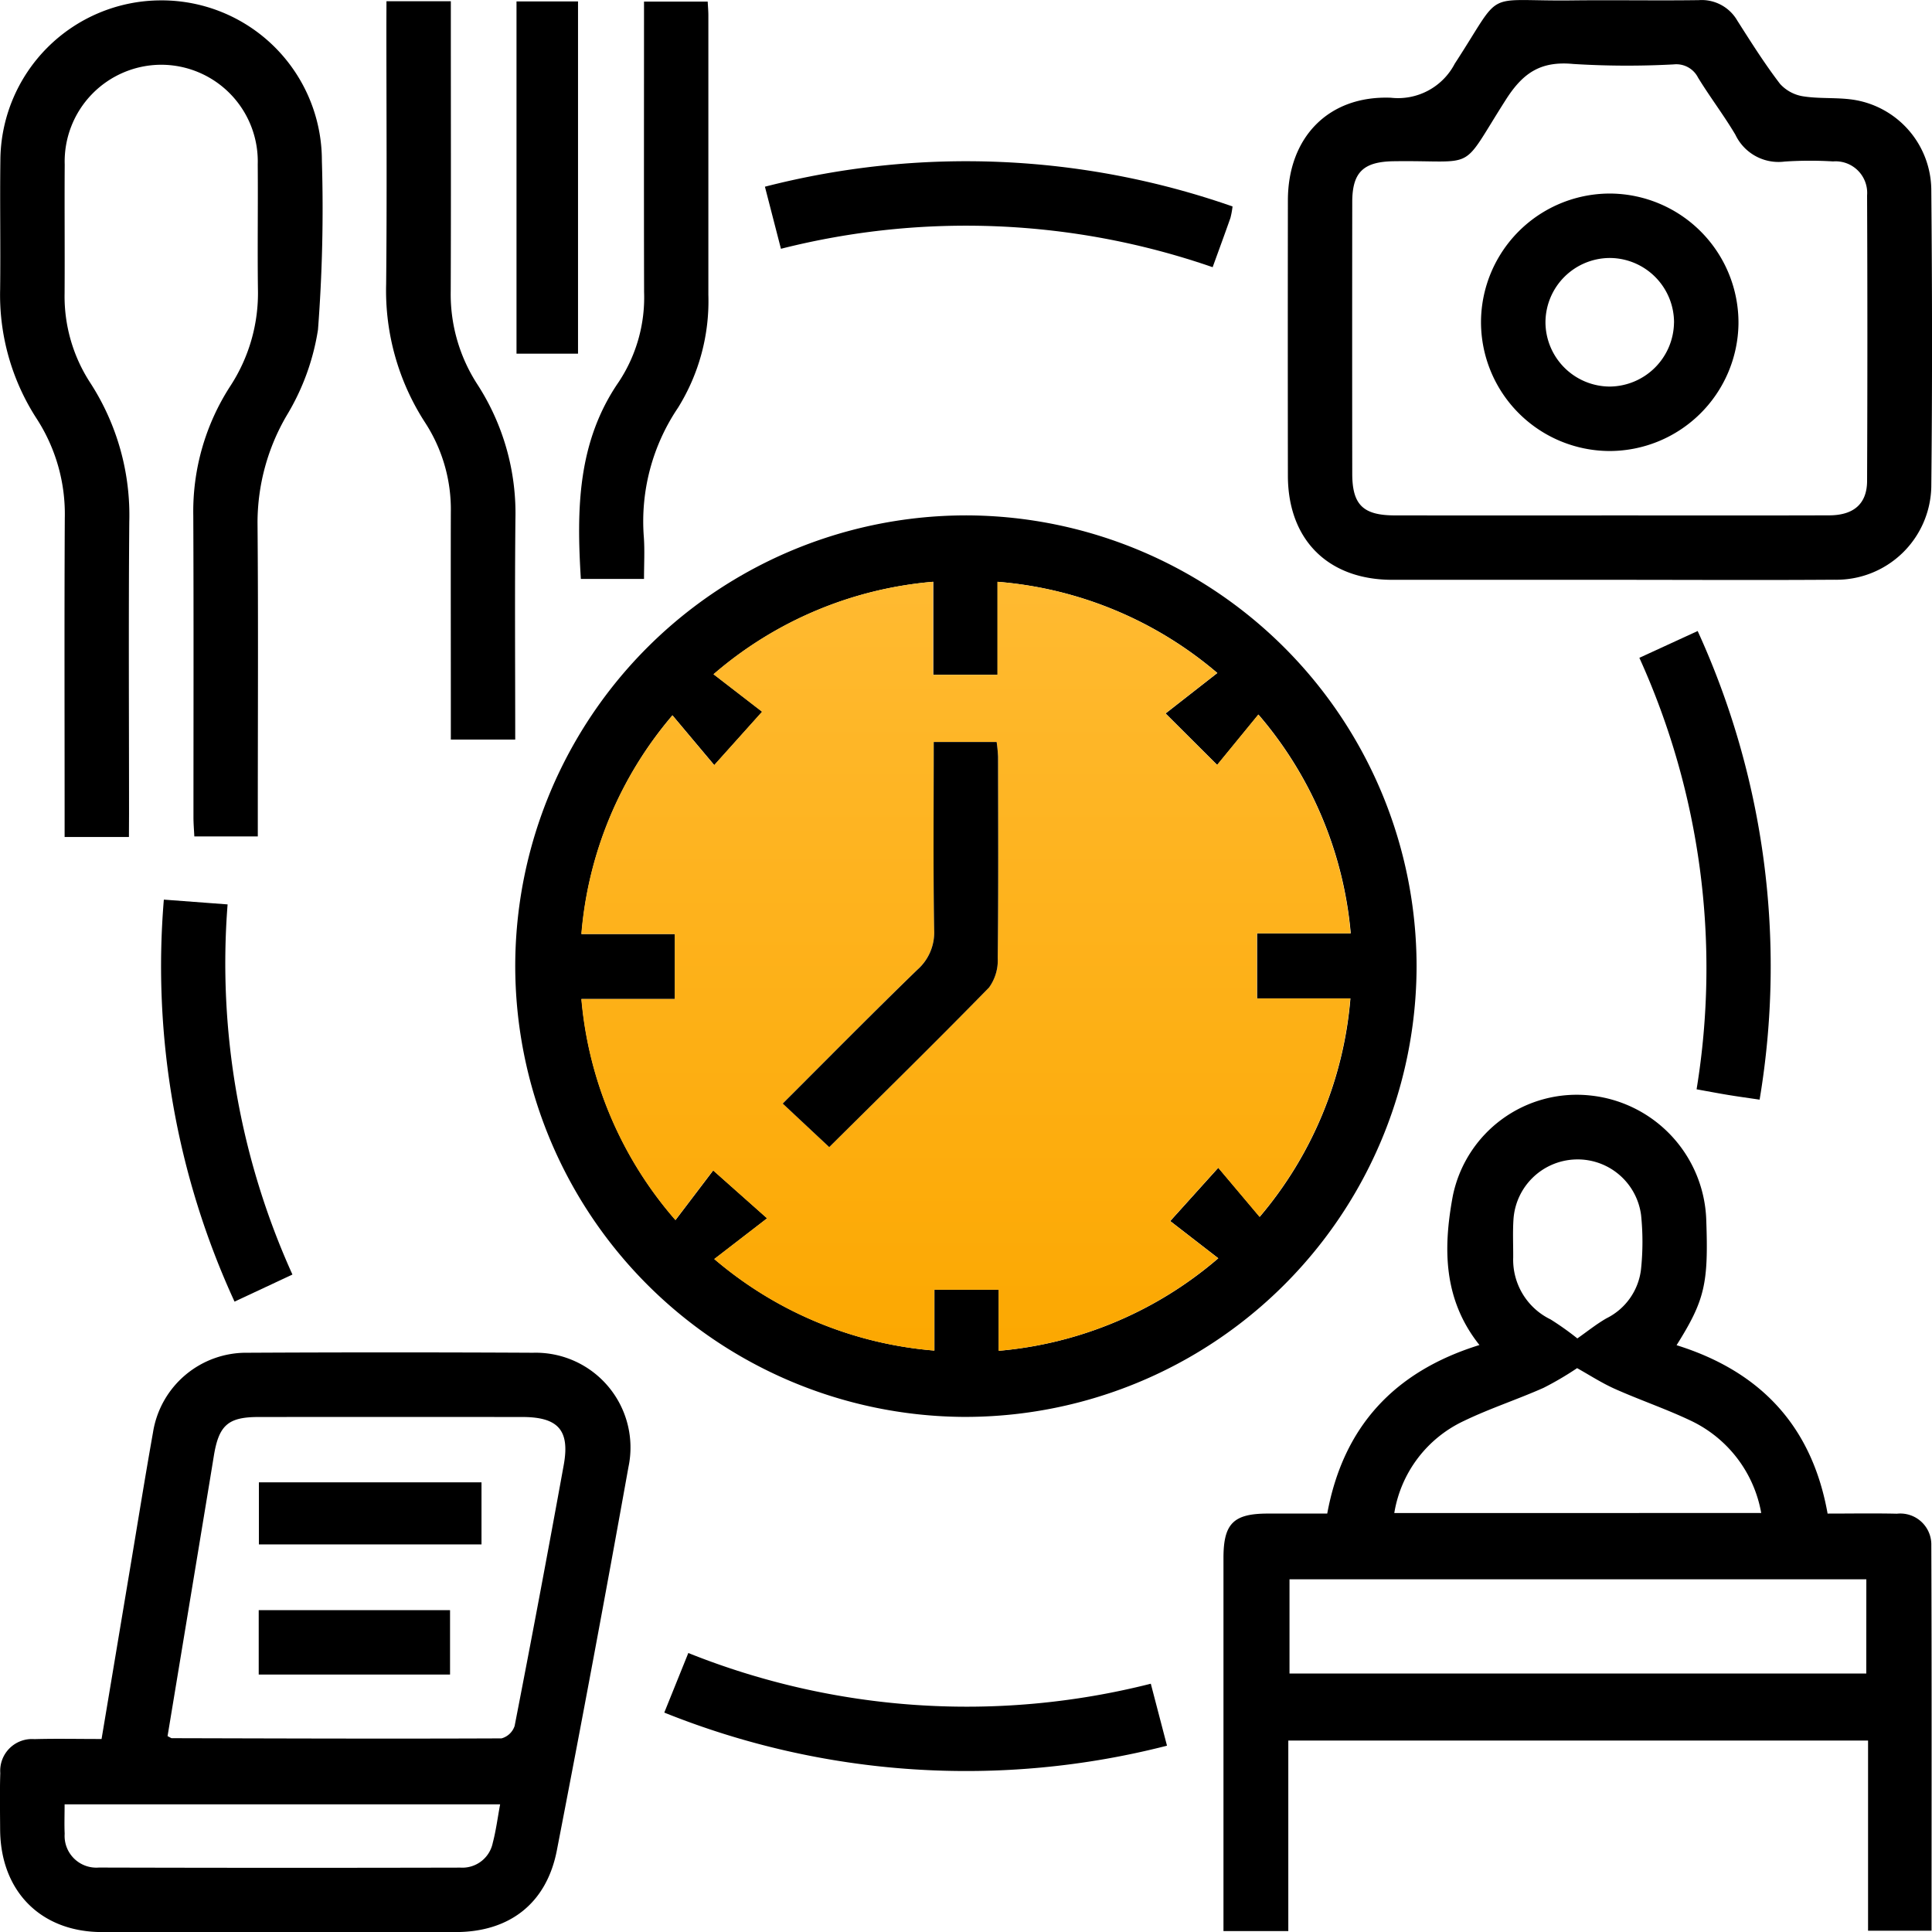
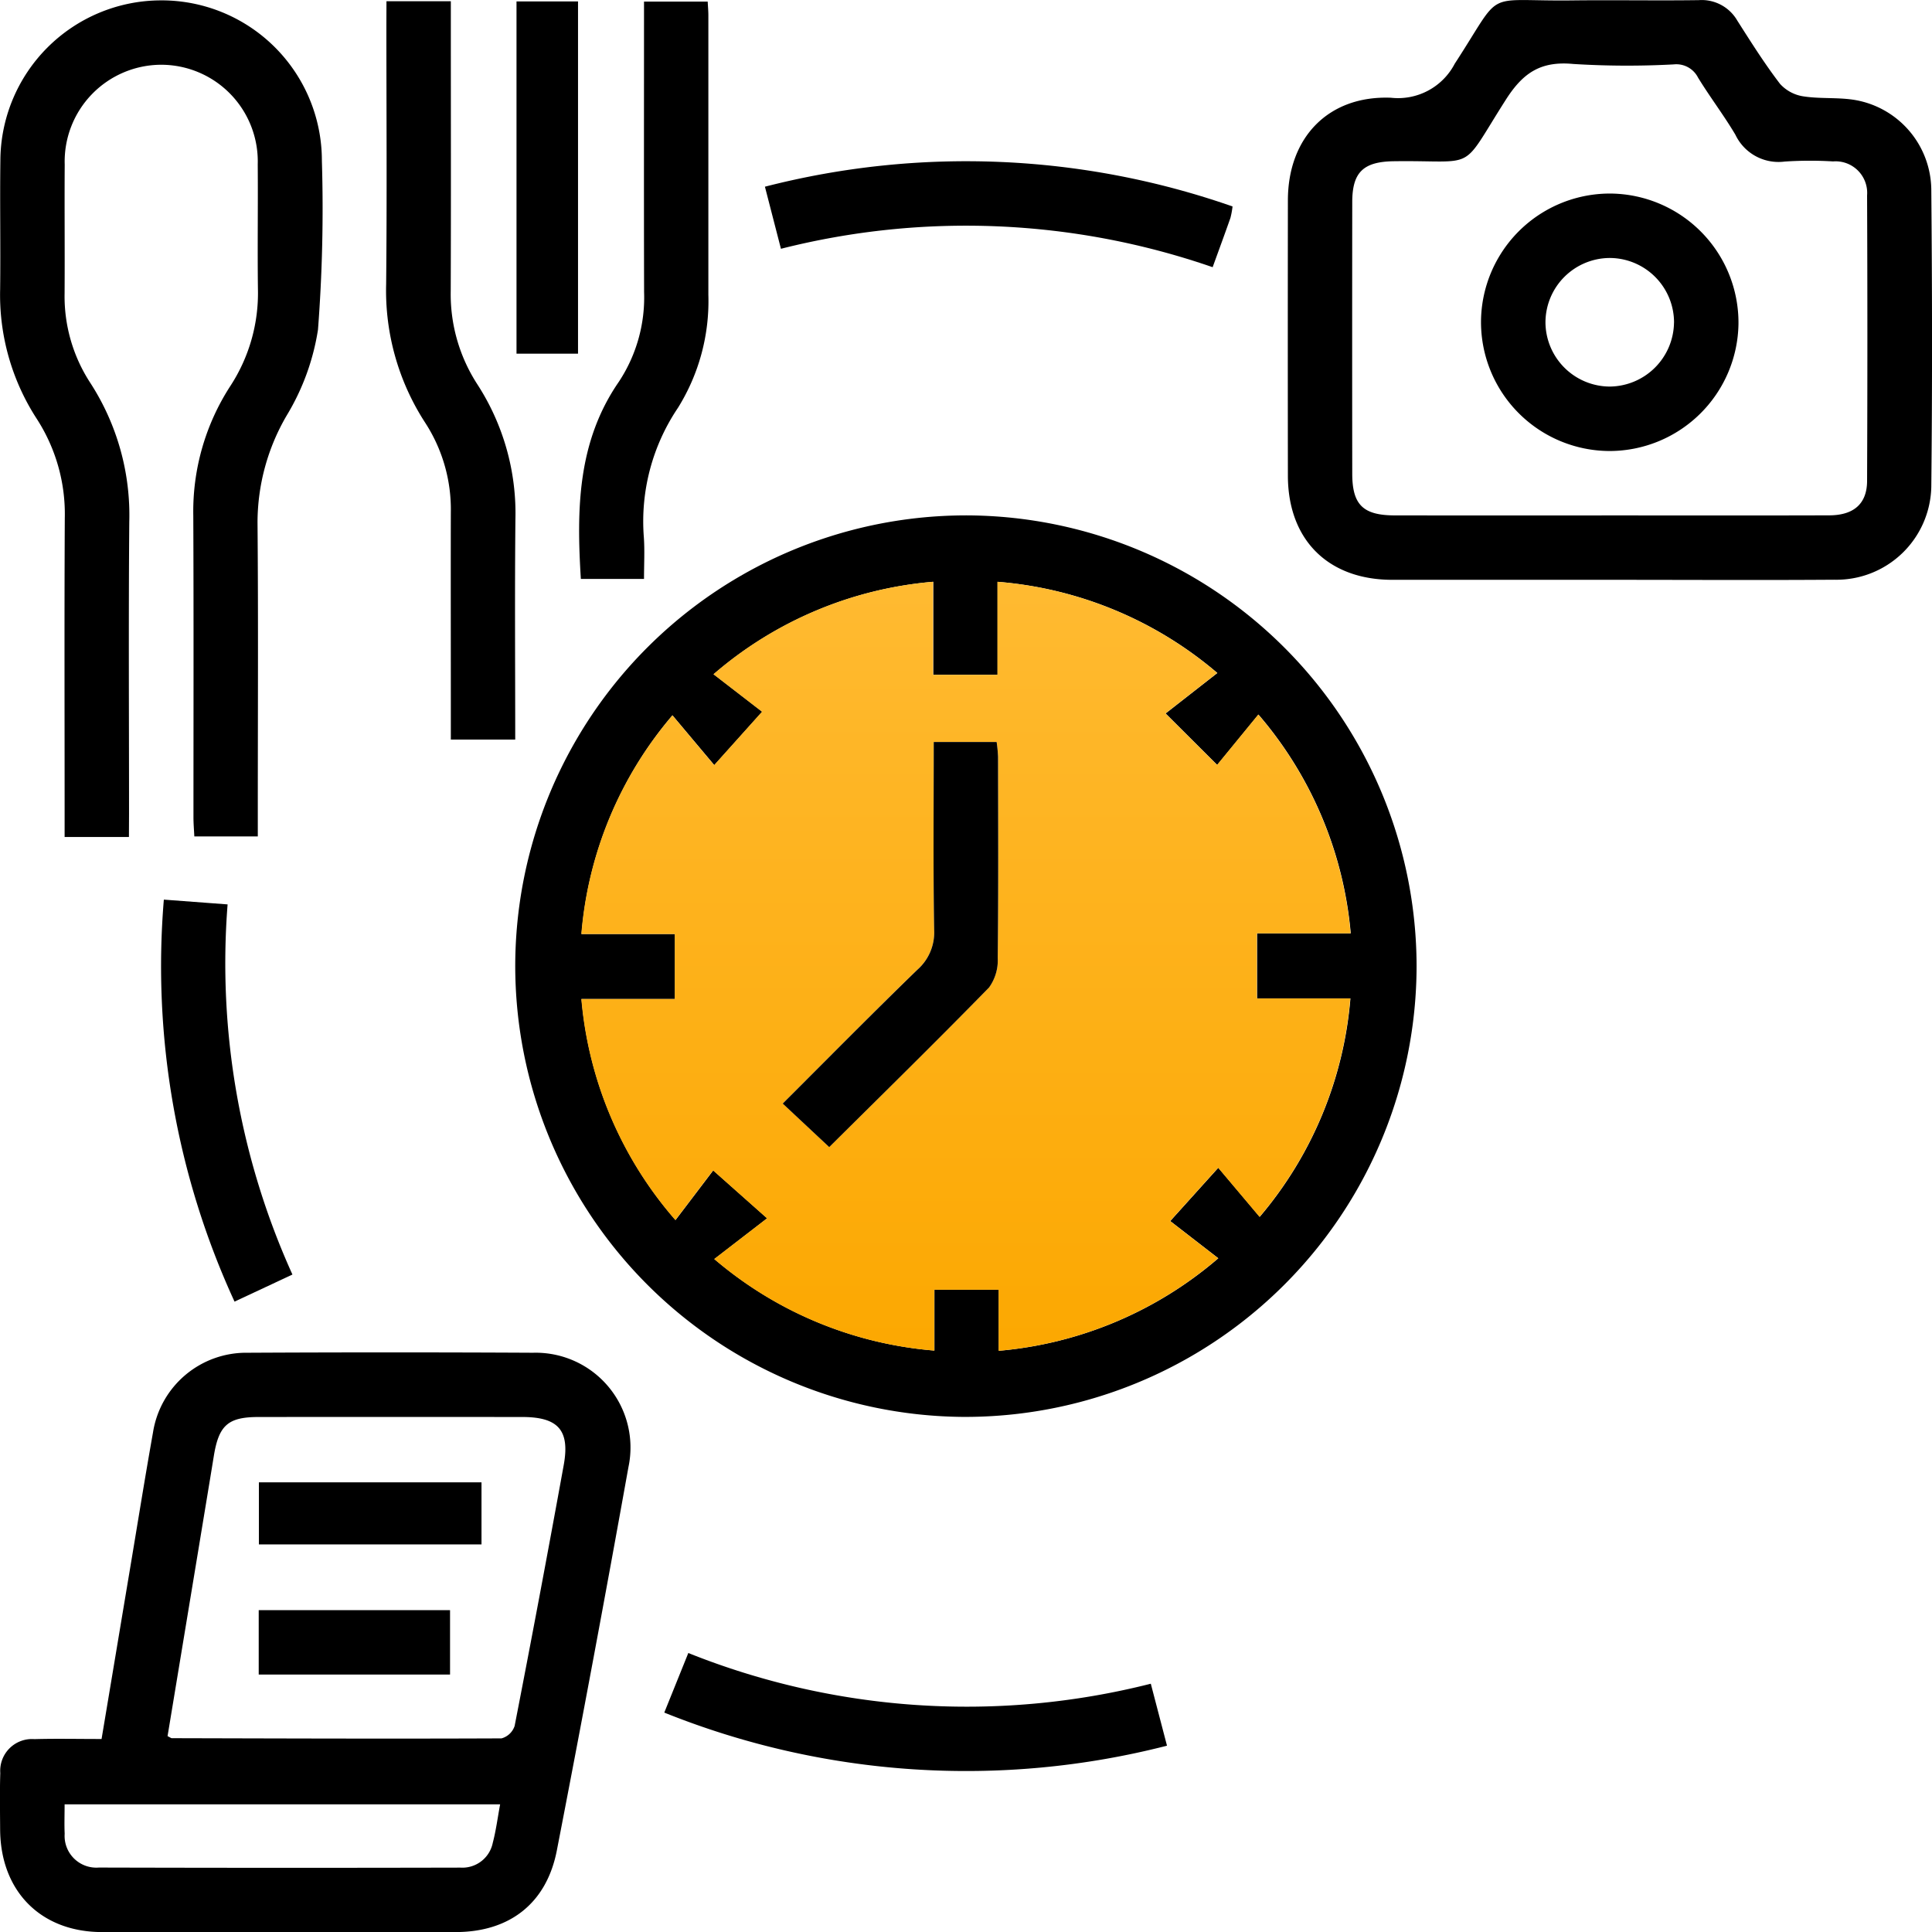
<svg xmlns="http://www.w3.org/2000/svg" width="144.705" height="144.721" viewBox="0 0 144.705 144.721">
  <defs>
    <linearGradient id="linear-gradient" x1="0.5" x2="0.5" y2="1" gradientUnits="objectBoundingBox">
      <stop offset="0" stop-color="#ffba31" />
      <stop offset="1" stop-color="#fca801" />
    </linearGradient>
  </defs>
  <g id="Group_2105" data-name="Group 2105" transform="translate(-680.653 738.861)">
    <g id="Group_2104" data-name="Group 2104" transform="translate(680.653 -738.861)">
      <path id="Path_2548" data-name="Path 2548" d="M808.468-577.315A33.78,33.78,0,0,1,842.411-611a33.809,33.809,0,0,1,33.567,33.757,33.812,33.812,0,0,1-34.025,33.765A33.8,33.8,0,0,1,808.468-577.315Zm11.777-18.708a28.843,28.843,0,0,0-6.813,16.378h7v4.869h-7a28.984,28.984,0,0,0,7.042,16.554l2.825-3.718,4.04,3.588-3.956,3.05a28.978,28.978,0,0,0,16.484,6.856V-553h4.822v4.571a29.037,29.037,0,0,0,16.44-6.93l-3.6-2.787,3.6-3.993,3.1,3.679a28.921,28.921,0,0,0,6.795-16.364h-6.993v-4.87h7.017a29.009,29.009,0,0,0-6.913-16.388l-3.088,3.774-3.866-3.857,3.877-3.029a28.874,28.874,0,0,0-16.46-6.831v6.965h-4.82v-6.967a28.85,28.85,0,0,0-16.449,6.926l3.638,2.808-3.587,4Z" transform="translate(-769.877 649.602)" />
-       <path id="Path_2549" data-name="Path 2549" d="M1018.091-448.516c6.3,1.965,10.146,6.076,11.311,12.612,1.789,0,3.491-.03,5.193.009a2.324,2.324,0,0,1,2.576,2.361c.036,9.59.018,19.179.018,28.874h-4.756v-14.245H989.01v14.269h-4.856v-1.412q0-13.263,0-26.527c0-2.578.743-3.323,3.3-3.33,1.452,0,2.9,0,4.472,0,1.192-6.466,4.971-10.629,11.4-12.624-2.746-3.451-2.708-7.307-2-11.14a9.473,9.473,0,0,1,10.3-7.55,9.693,9.693,0,0,1,8.686,9.27C1020.488-453.119,1020.214-451.9,1018.091-448.516Zm14.213,17.535H989.1v7.058H1032.3Zm-7.873-4.966a9.477,9.477,0,0,0-5.27-6.913c-1.85-.881-3.8-1.541-5.677-2.377-1.01-.451-1.949-1.063-2.843-1.561a23.7,23.7,0,0,1-2.513,1.476c-1.966.874-4.026,1.543-5.96,2.476a9.263,9.263,0,0,0-5.22,6.9Zm-13.772-13.076c.732-.511,1.423-1.072,2.185-1.508a4.7,4.7,0,0,0,2.583-3.667,19.673,19.673,0,0,0,.006-4.059,4.789,4.789,0,0,0-4.921-4.171,4.81,4.81,0,0,0-4.637,4.487c-.063.95-.015,1.907-.021,2.861a4.964,4.964,0,0,0,2.8,4.633A21.953,21.953,0,0,1,1010.66-449.023Z" transform="translate(-892.517 549.27)" />
      <path id="Path_2550" data-name="Path 2550" d="M688.26-374.428c.7-4.173,1.374-8.224,2.052-12.275.6-3.562,1.167-7.128,1.8-10.683a7.068,7.068,0,0,1,7.082-5.971q10.695-.055,21.389,0a7.1,7.1,0,0,1,7.139,8.569q-2.578,14.364-5.359,28.692c-.764,3.965-3.528,6.124-7.572,6.129q-13.255.017-26.511,0c-4.584-.009-7.593-3.07-7.617-7.688-.007-1.406-.033-2.813.011-4.218a2.379,2.379,0,0,1,2.552-2.545C684.833-374.463,686.438-374.428,688.26-374.428Zm4.943-.214c.223.111.268.153.313.153,8.234.021,16.469.05,24.7.015a1.432,1.432,0,0,0,.983-.934q1.9-9.75,3.674-19.524c.479-2.615-.4-3.612-3.105-3.613q-9.869-.006-19.739,0c-2.3,0-2.987.615-3.363,2.934-.361,2.229-.735,4.455-1.1,6.683Zm-7.711,5.108c0,.809-.027,1.505.005,2.2a2.377,2.377,0,0,0,2.561,2.535q13.542.037,27.085.005a2.322,2.322,0,0,0,2.419-1.862c.241-.912.36-1.857.55-2.878Z" transform="translate(-680.653 504.677)" />
      <path id="Path_2551" data-name="Path 2551" d="M1024.18-695.433q-8.131,0-16.262,0c-4.8-.01-7.795-3.005-7.8-7.8q-.014-10.316,0-20.632c.008-4.7,3.031-7.854,7.713-7.676a4.787,4.787,0,0,0,4.785-2.55c3.719-5.71,1.972-4.656,8.794-4.739,3.161-.038,6.324.024,9.486-.021a3.08,3.08,0,0,1,2.883,1.535c1.024,1.607,2.043,3.226,3.2,4.737a2.956,2.956,0,0,0,1.78.94c1.378.209,2.828.029,4.175.335a6.886,6.886,0,0,1,5.374,6.627c.067,7.429.08,14.859,0,22.288a7.108,7.108,0,0,1-7.26,6.949C1035.423-695.4,1029.8-695.434,1024.18-695.433Zm-.084-4.823c5.523,0,11.045.011,16.568-.006,1.837-.005,2.828-.867,2.835-2.572q.045-10.7,0-21.391a2.366,2.366,0,0,0-2.551-2.546,28.673,28.673,0,0,0-3.613.01,3.575,3.575,0,0,1-3.7-2.01c-.868-1.466-1.911-2.827-2.8-4.283a1.822,1.822,0,0,0-1.815-.984,64.907,64.907,0,0,1-7.526-.032c-2.4-.226-3.741.624-5.038,2.655-3.542,5.549-2.01,4.542-8.4,4.63-2.282.031-3.116.819-3.118,3.056q-.013,10.169,0,20.337c0,2.341.81,3.131,3.191,3.134Q1016.113-700.248,1024.1-700.256Z" transform="translate(-903.656 738.861)" />
      <path id="Path_2552" data-name="Path 2552" d="M690.317-676.111H685.5v-1.6c0-7.434-.025-14.867.013-22.3a13.125,13.125,0,0,0-2.094-7.413,17.045,17.045,0,0,1-2.749-9.7c.039-3.214-.024-6.429.018-9.643a12.048,12.048,0,0,1,11.981-12.007,12.005,12.005,0,0,1,12.1,12.028,118.626,118.626,0,0,1-.292,12.633,17.611,17.611,0,0,1-2.338,6.421,15.909,15.909,0,0,0-2.191,8c.063,7.282.021,14.566.021,21.849v1.688h-4.754c-.023-.475-.065-.955-.065-1.436,0-7.534.02-15.068-.013-22.6a17.265,17.265,0,0,1,2.772-9.693,12.732,12.732,0,0,0,2.07-7.268c-.04-3.113.011-6.228-.015-9.342a7.24,7.24,0,0,0-7.239-7.458,7.248,7.248,0,0,0-7.218,7.479c-.022,3.214.011,6.429-.009,9.643a11.862,11.862,0,0,0,1.922,6.7,18.222,18.222,0,0,1,2.923,10.41c-.061,7.283-.018,14.566-.018,21.849Z" transform="translate(-680.66 738.802)" />
      <path id="Path_2553" data-name="Path 2553" d="M776.479-738.557H781.3v1.682c0,6.677.017,13.354-.008,20.031a12.4,12.4,0,0,0,1.994,6.981,17.768,17.768,0,0,1,2.851,10.122c-.054,5.463-.014,10.927-.014,16.484H781.3v-3.014c0-4.669-.011-9.338,0-14.007a11.924,11.924,0,0,0-1.914-6.7,18.171,18.171,0,0,1-2.931-10.4c.066-6.476.018-12.952.018-19.429Z" transform="translate(-747.533 738.649)" />
      <path id="Path_2554" data-name="Path 2554" d="M829.174-695.223h-4.731c-.322-5.219-.263-10.267,2.853-14.778a11.455,11.455,0,0,0,1.884-6.706c-.018-6.676-.006-13.352-.006-20.028v-1.731h4.77c.018.365.05.7.05,1.039q0,10.466,0,20.932a15.119,15.119,0,0,1-2.279,8.458,15.212,15.212,0,0,0-2.553,9.7C829.231-697.348,829.174-696.347,829.174-695.223Z" transform="translate(-780.938 738.585)" />
      <path id="Path_2555" data-name="Path 2555" d="M845.44-324.341l1.8-4.462a56.1,56.1,0,0,0,34.64,2.3l1.213,4.642A60.581,60.581,0,0,1,845.44-324.341Z" transform="translate(-795.686 452.612)" />
-       <path id="Path_2556" data-name="Path 2556" d="M1087.327-580.317l4.366-2.007a60.386,60.386,0,0,1,4.64,35.1c-.852-.126-1.583-.226-2.31-.345s-1.466-.26-2.41-.43A56.246,56.246,0,0,0,1087.327-580.317Z" transform="translate(-964.54 629.587)" />
      <path id="Path_2557" data-name="Path 2557" d="M871.6-692.3l-1.2-4.65a60.471,60.471,0,0,1,35.024,1.479,6.241,6.241,0,0,1-.158.86c-.414,1.177-.845,2.347-1.332,3.69A56.411,56.411,0,0,0,871.6-692.3Z" transform="translate(-813.108 710.934)" />
      <path id="Path_2558" data-name="Path 2558" d="M730.489-487.611l-4.336,2.029a60.083,60.083,0,0,1-5.295-30.11l4.775.358A56.541,56.541,0,0,0,730.489-487.611Z" transform="translate(-708.586 583.073)" />
      <path id="Path_2559" data-name="Path 2559" d="M813.388-712.125h-4.607v-26.383h4.607Z" transform="translate(-770.095 738.615)" />
      <path id="Path_2560" data-name="Path 2560" d="M831.7-584.536l3.123,3.729,3.587-4-3.638-2.808a28.85,28.85,0,0,1,16.449-6.926v6.967h4.82v-6.965a28.874,28.874,0,0,1,16.46,6.831l-3.877,3.029,3.866,3.857,3.088-3.773a29.008,29.008,0,0,1,6.913,16.388h-7.017v4.87h6.993a28.923,28.923,0,0,1-6.795,16.364l-3.1-3.679-3.6,3.993,3.6,2.787a29.036,29.036,0,0,1-16.44,6.93v-4.571h-4.821v4.555a28.978,28.978,0,0,1-16.484-6.856l3.956-3.05-4.04-3.588-2.825,3.718a28.985,28.985,0,0,1-7.042-16.554h7v-4.869h-7A28.844,28.844,0,0,1,831.7-584.536ZM843.443-552.2c3.968-3.941,8.017-7.908,11.973-11.963a3.478,3.478,0,0,0,.649-2.218c.055-5.022.031-10.045.024-15.067a10.748,10.748,0,0,0-.106-1.1h-4.711c0,4.742-.047,9.4.031,14.06a3.719,3.719,0,0,1-1.261,3c-3.385,3.279-6.692,6.638-10.082,10.02Z" transform="translate(-781.336 638.115)" fill="url(#linear-gradient)" />
      <path id="Path_2561" data-name="Path 2561" d="M878.3-524.463l-3.484-3.262c3.39-3.382,6.7-6.741,10.082-10.02a3.719,3.719,0,0,0,1.261-3c-.078-4.658-.031-9.318-.031-14.06h4.711a10.752,10.752,0,0,1,.106,1.1c.008,5.022.032,10.045-.024,15.067a3.478,3.478,0,0,1-.649,2.218C886.316-532.37,882.268-528.4,878.3-524.463Z" transform="translate(-816.192 610.38)" />
      <path id="Path_2562" data-name="Path 2562" d="M744.878-371.141h16.673v4.651H744.878Z" transform="translate(-725.487 482.166)" />
      <path id="Path_2563" data-name="Path 2563" d="M759.162-339.433v4.823h-14.33v-4.823h14.33Z" transform="translate(-725.454 460.032)" />
      <path id="Path_2564" data-name="Path 2564" d="M1057.664-671.574a9.662,9.662,0,0,1-9.619-9.7,9.656,9.656,0,0,1,9.736-9.584,9.674,9.674,0,0,1,9.548,9.78A9.67,9.67,0,0,1,1057.664-671.574Zm4.839-9.617a4.834,4.834,0,0,0-4.751-4.841,4.834,4.834,0,0,0-4.879,4.86,4.838,4.838,0,0,0,4.824,4.77A4.857,4.857,0,0,0,1062.5-681.191Z" transform="translate(-937.119 705.355)" />
    </g>
  </g>
</svg>